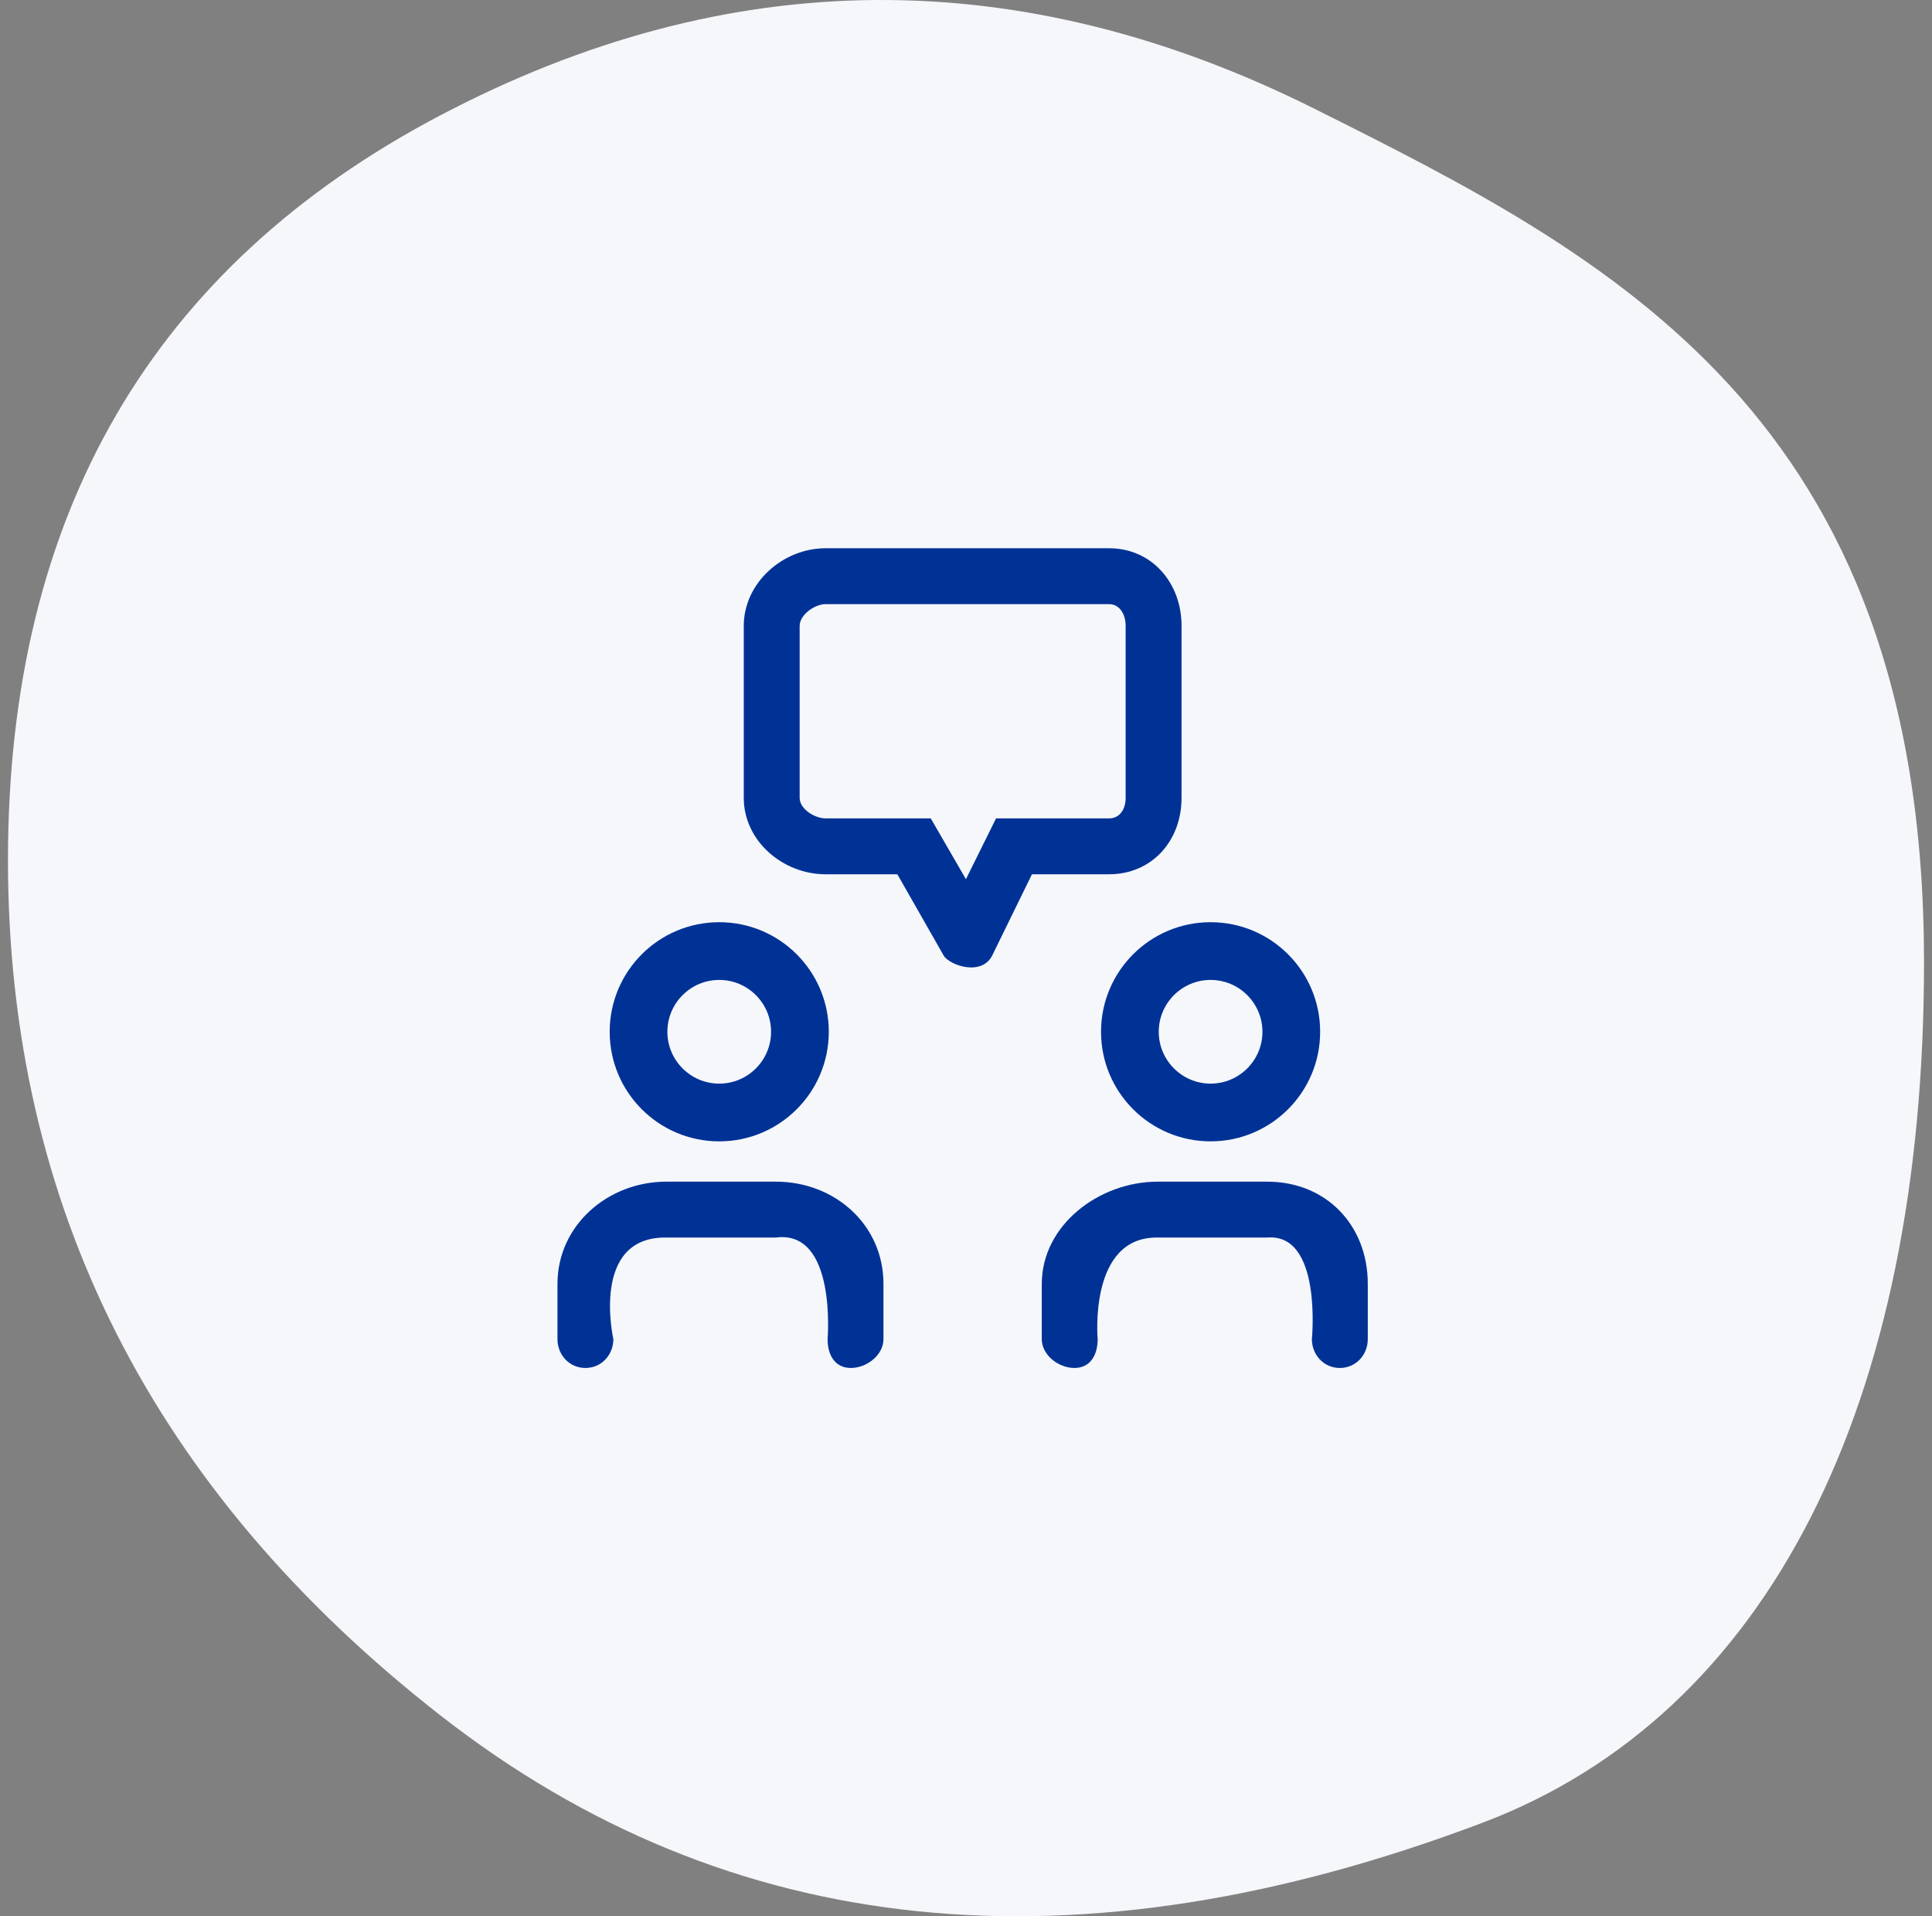
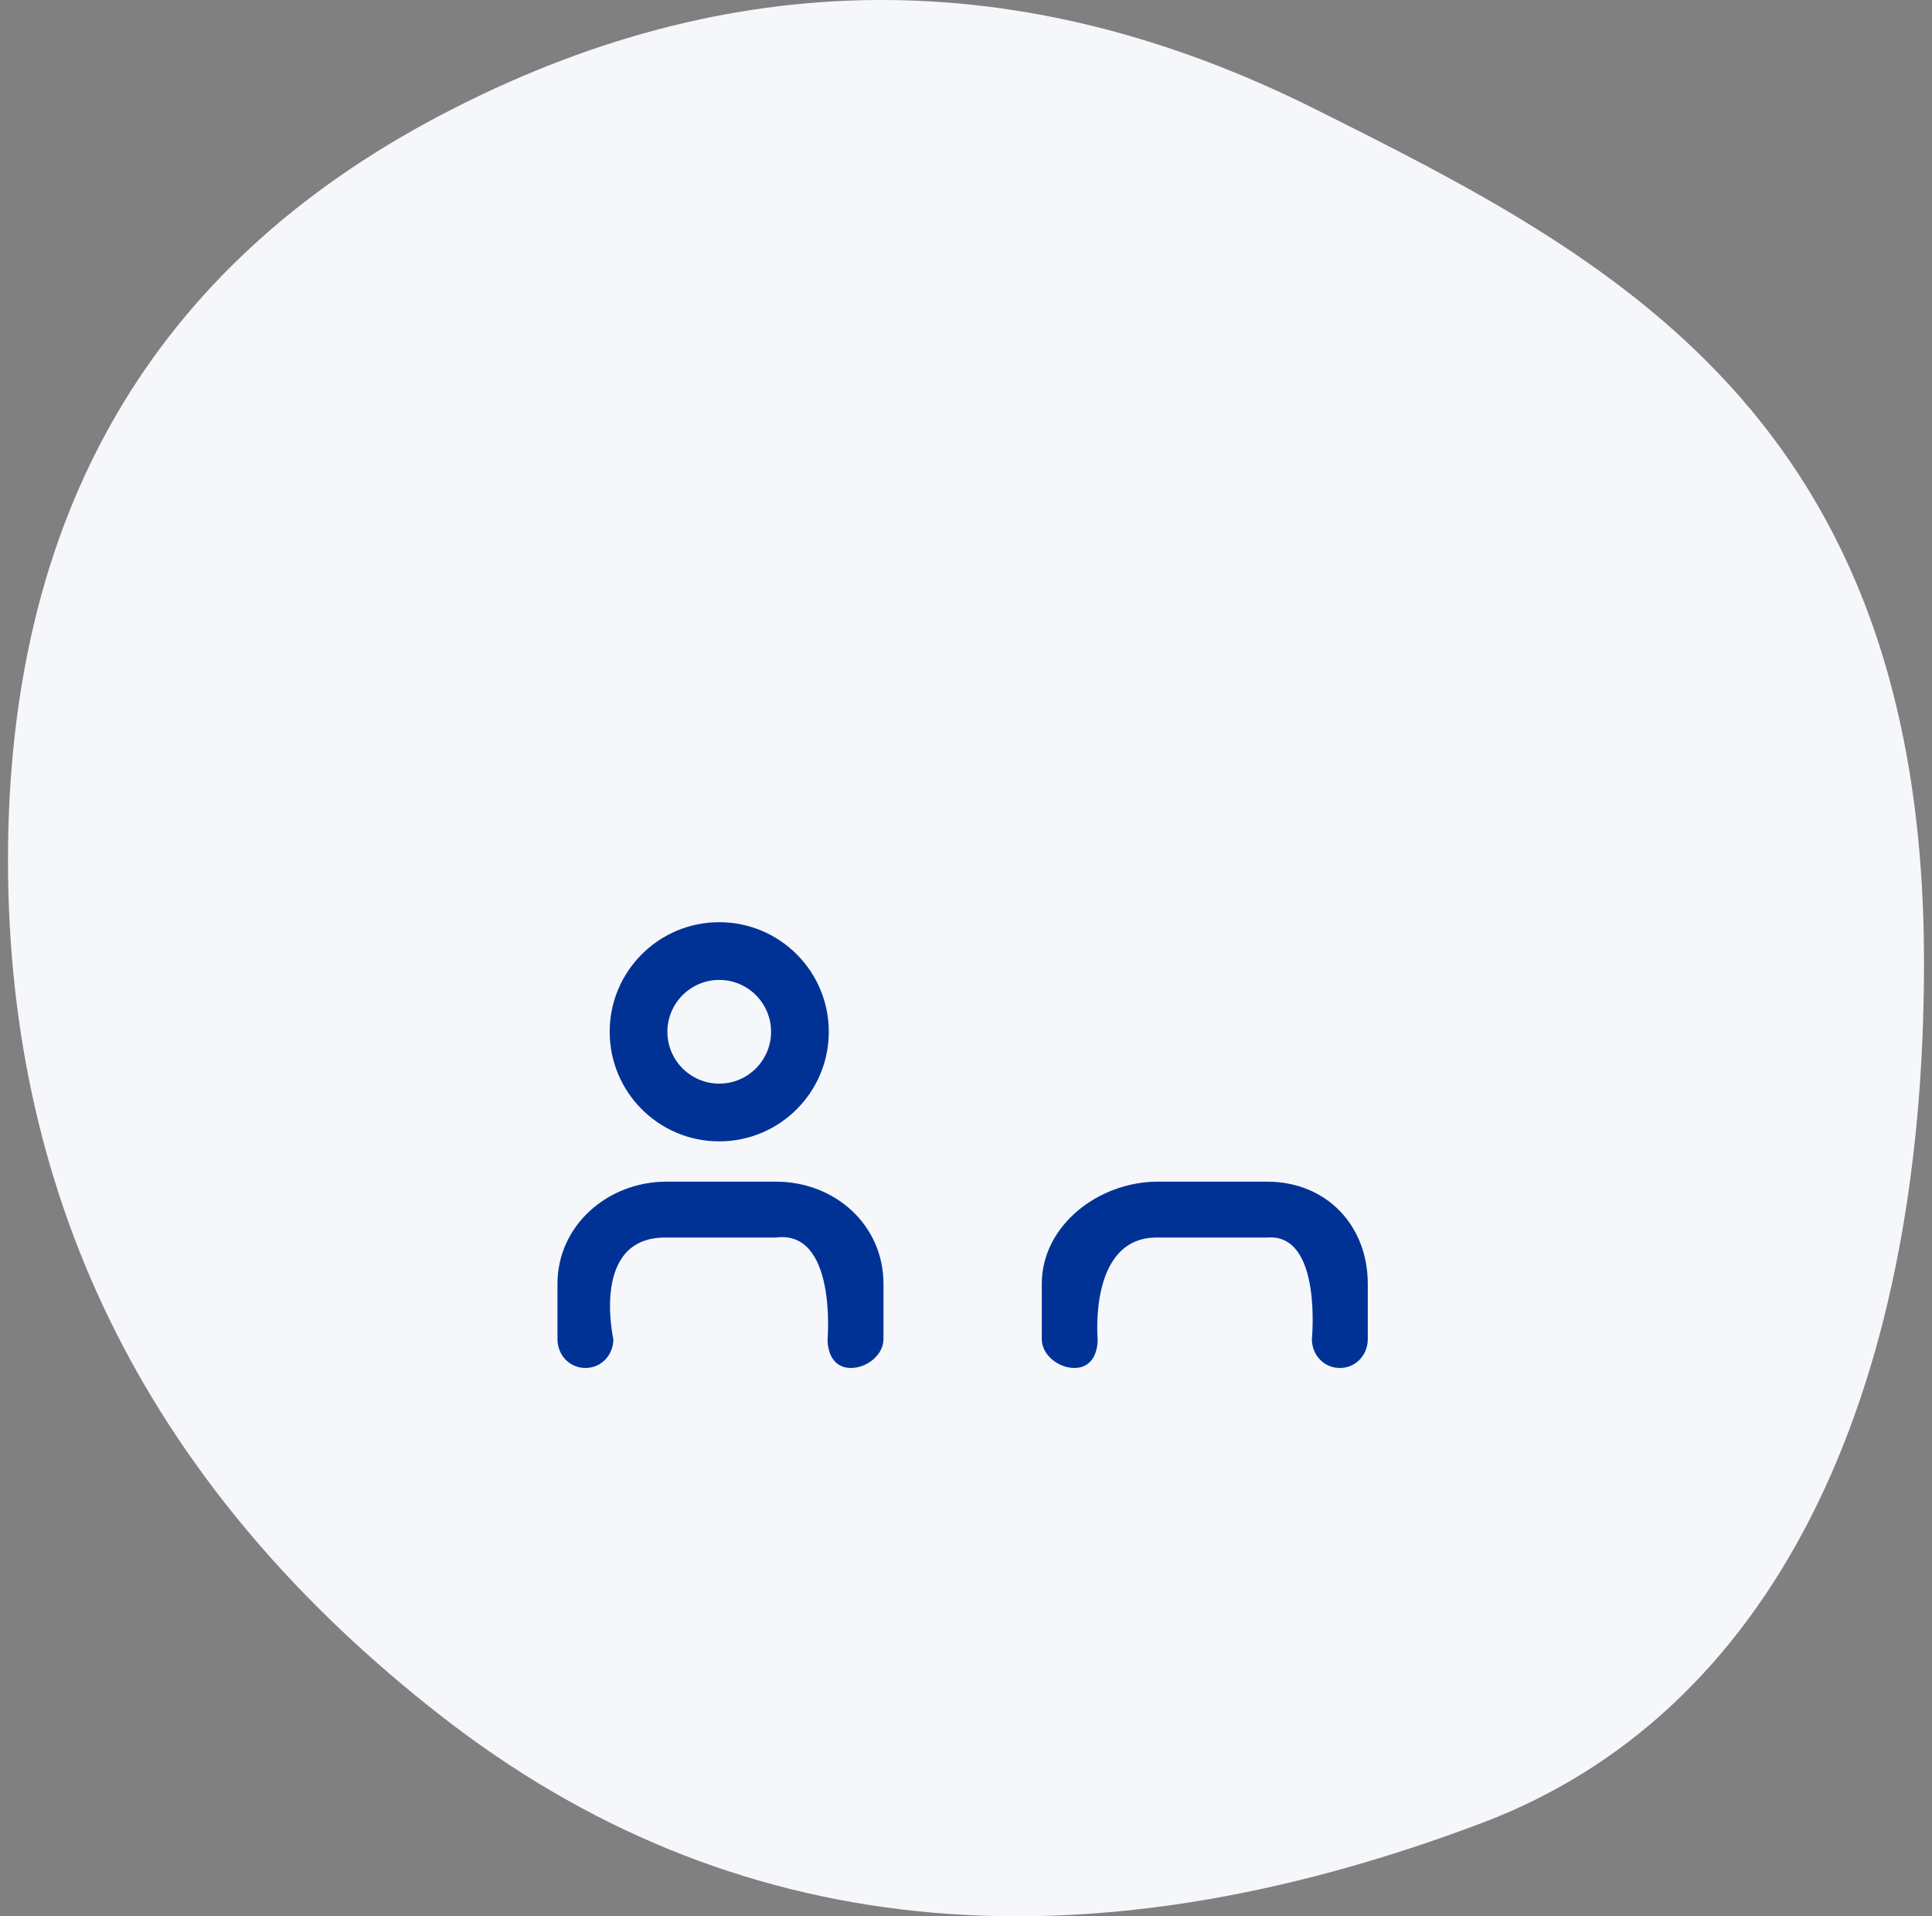
<svg xmlns="http://www.w3.org/2000/svg" width="121" height="120" viewBox="0 0 121 120" fill="none">
  <rect x="0" y="0" width="121" height="120" fill="#808080" stroke="none" />
  <path d="M82.344 6.821C100.786 16.044 120.475 25.98 120.5 60.188C120.52 87.937 110.763 107.37 92.837 114.148C67.4 123.768 45.651 121.527 27.591 107.428C9.53 93.328 0.5 75.473 0.5 53.863C0.5 32.252 9.53 16.703 27.591 7.216C45.651 -2.272 63.902 -2.403 82.344 6.821Z" fill="white" />
  <path d="M82.344 6.821C100.786 16.044 120.475 25.98 120.5 60.188C120.52 87.937 110.763 107.37 92.837 114.148C67.4 123.768 45.651 121.527 27.591 107.428C9.53 93.328 0.5 75.473 0.5 53.863C0.5 32.252 9.53 16.703 27.591 7.216C45.651 -2.272 63.902 -2.403 82.344 6.821Z" fill="#003296" fill-opacity="0.04" />
  <path d="M45.045 71.474C48.835 71.474 51.907 68.401 51.907 64.612C51.907 60.822 48.835 57.75 45.045 57.75C41.256 57.75 38.184 60.822 38.184 64.612C38.184 68.401 41.256 71.474 45.045 71.474ZM45.045 61.365C46.836 61.365 48.292 62.822 48.292 64.612C48.292 66.402 46.836 67.859 45.045 67.859C43.255 67.859 41.798 66.402 41.798 64.612C41.798 62.822 43.255 61.365 45.045 61.365Z" fill="#003296" />
  <path d="M48.589 73.998H41.735C38.074 73.998 34.914 76.726 34.914 80.403V83.857C34.914 84.856 35.666 85.665 36.664 85.665C37.662 85.665 38.414 84.856 38.414 83.857C38.414 83.857 36.956 77.425 41.735 77.498H48.589C52.414 76.988 51.831 83.857 51.831 83.857C51.831 84.856 52.291 85.665 53.289 85.665C54.287 85.665 55.331 84.856 55.331 83.857V80.395C55.331 76.723 52.311 73.998 48.589 73.998Z" fill="#003296" />
-   <path d="M68.957 64.612C68.957 68.402 72.029 71.474 75.819 71.474C79.608 71.474 82.68 68.401 82.68 64.612C82.68 60.822 79.609 57.75 75.819 57.75C72.029 57.75 68.957 60.822 68.957 64.612ZM75.819 61.365C77.609 61.365 79.066 62.822 79.066 64.612C79.066 66.402 77.609 67.859 75.819 67.859C74.028 67.859 72.572 66.402 72.572 64.612C72.572 62.822 74.028 61.365 75.819 61.365Z" fill="#003296" />
  <path d="M79.361 73.998H72.507C68.82 73.998 65.246 76.726 65.246 80.403V83.857C65.246 84.856 66.29 85.665 67.288 85.665C68.286 85.665 68.746 84.856 68.746 83.857C68.746 83.857 68.163 77.425 72.507 77.498H79.361C82.819 77.206 82.163 83.857 82.163 83.857C82.163 84.856 82.915 85.665 83.913 85.665C84.911 85.665 85.663 84.856 85.663 83.857V80.395C85.663 76.723 83.058 73.998 79.361 73.998Z" fill="#003296" />
-   <path d="M73.999 49.969V39.191C73.999 36.504 72.142 34.332 69.456 34.332H51.708C49.022 34.332 46.582 36.504 46.582 39.191V49.969C46.582 52.656 49.022 54.749 51.708 54.749H56.201L59.103 59.842C59.441 60.431 61.554 61.214 62.192 59.733L64.631 54.749H69.456C72.142 54.749 73.999 52.656 73.999 49.969ZM62.382 51.249L60.495 55.058L58.293 51.249H51.708C51.019 51.249 50.082 50.658 50.082 49.969V39.191C50.082 38.502 51.019 37.832 51.708 37.832H69.456C70.145 37.832 70.499 38.502 70.499 39.191V49.969C70.499 50.658 70.145 51.249 69.456 51.249H62.382Z" fill="#003296" />
</svg>